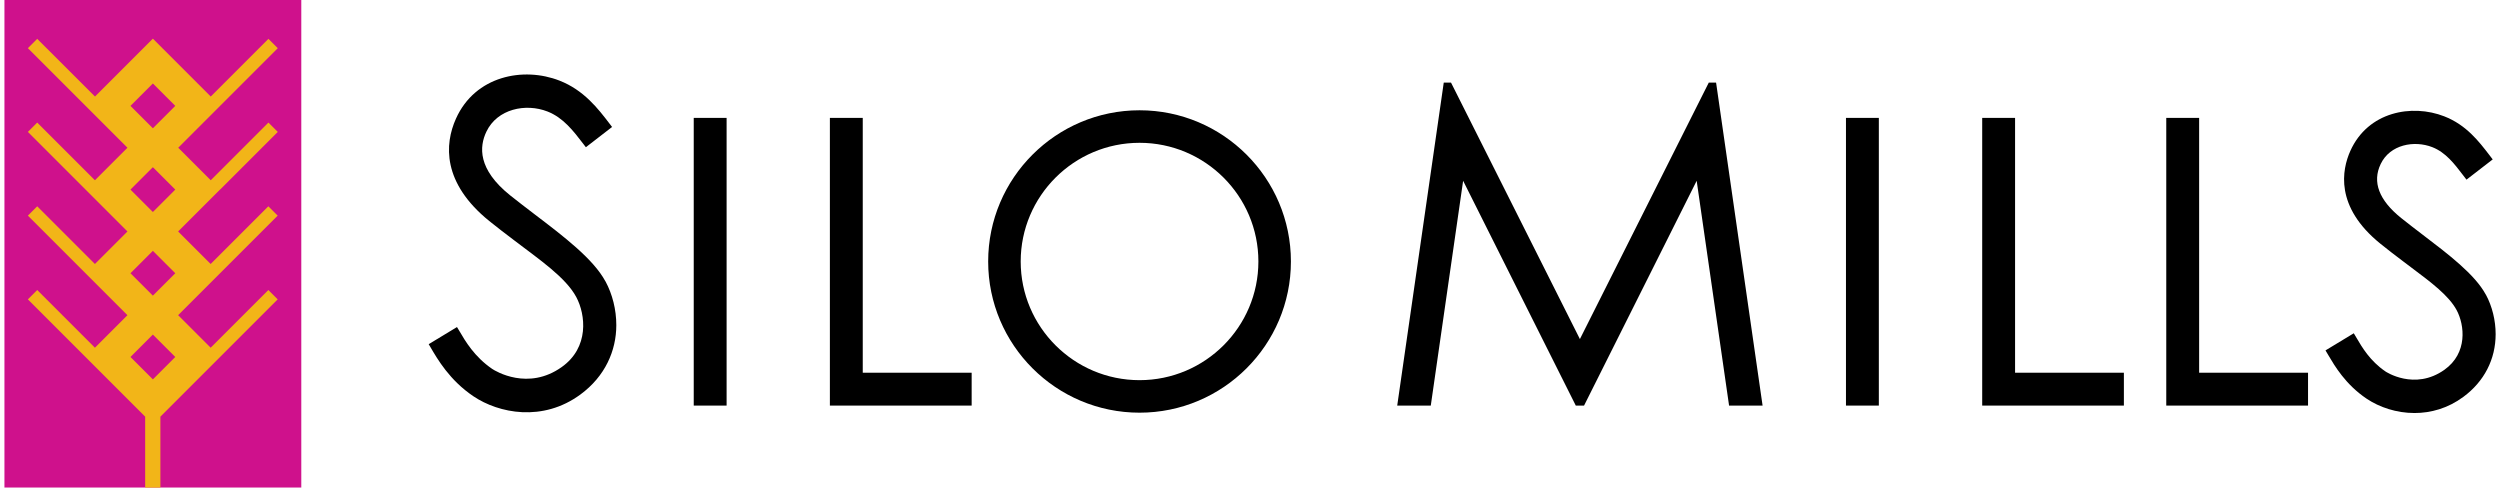
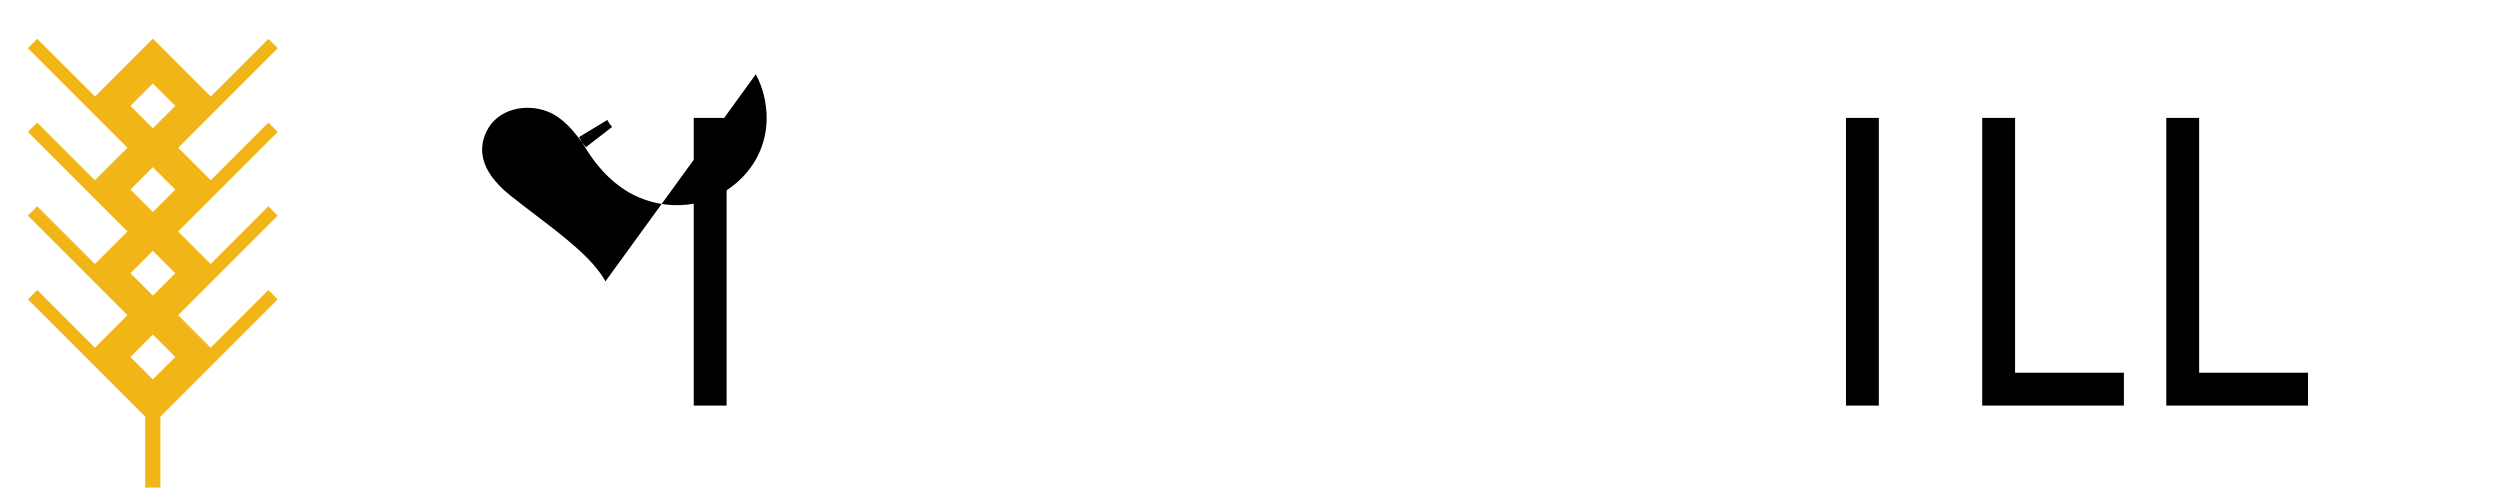
<svg xmlns="http://www.w3.org/2000/svg" id="a" width="4in" height=".78in" viewBox="0 0 288 56.36">
  <g>
-     <path d="M131.23,47.71c-9.65,0-17.5-7.84-17.5-17.48s7.85-17.48,17.5-17.48,17.5,7.84,17.5,17.48-7.85,17.48-17.5,17.48Zm0-31.2c-7.58,0-13.74,6.16-13.74,13.72s6.16,13.72,13.74,13.72,13.74-6.16,13.74-13.72c0-7.57-6.16-13.72-13.74-13.72Z" />
-     <path d="M69.48,32.53c-1.39-2.59-4.84-5.21-8.18-7.75-1.01-.77-1.96-1.5-2.84-2.2-3.76-3.02-3.57-5.62-2.74-7.36,1.26-2.64,4.55-3.31,7.06-2.33,1.82,.71,3,2.25,4.14,3.74l.3,.39,3.03-2.34-.29-.38c-1.32-1.73-2.97-3.88-5.79-4.98-4.17-1.63-9.75-.56-11.97,4.4-1.32,2.93-1.61,7.41,3.85,11.83,.91,.74,1.89,1.48,2.93,2.27,2.87,2.19,5.91,4.25,7.13,6.52,1.09,2.04,1.52,5.83-1.69,8.1-3.87,2.75-7.63,.48-8.03,.21-2.05-1.4-3.11-3.21-3.81-4.41l-.26-.43-3.27,1.98,.23,.39c.77,1.31,2.18,3.78,4.95,5.64,2.92,1.96,8,3,12.37-.22,2.85-2.1,4.14-5.06,4.14-8.01,0-1.8-.45-3.57-1.25-5.06Z" />
-     <path d="M286.87,34.06c-1.25-2.33-4.32-4.66-7.29-6.92-.83-.63-1.7-1.3-2.5-1.94-2.56-2.06-3.36-4.16-2.36-6.24,1.08-2.26,3.88-2.76,5.96-1.95,1.55,.6,2.57,1.94,3.56,3.24l.4,.52,3.03-2.34-.39-.51c-1.19-1.55-2.66-3.48-5.21-4.47-3.74-1.46-8.82-.55-10.86,4-.97,2.17-1.82,6.44,3.47,10.72,.81,.66,1.68,1.32,2.59,2.01,.35,.27,.71,.53,1.06,.8,2.2,1.65,4.28,3.2,5.18,4.89,.91,1.71,1.29,4.95-1.42,6.88-3.45,2.45-6.81,.21-6.84,.18-1.77-1.21-2.69-2.79-3.3-3.83l-.34-.57-3.27,1.98,.35,.59c.69,1.17,1.96,3.35,4.4,4.99,1.49,1,3.46,1.66,5.54,1.66,1.88,0,3.85-.54,5.64-1.86,2.42-1.78,3.74-4.36,3.74-7.26,0-1.59-.4-3.22-1.13-4.57Z" />
+     <path d="M69.48,32.53c-1.39-2.59-4.84-5.21-8.18-7.75-1.01-.77-1.96-1.5-2.84-2.2-3.76-3.02-3.57-5.62-2.74-7.36,1.26-2.64,4.55-3.31,7.06-2.33,1.82,.71,3,2.25,4.14,3.74l.3,.39,3.03-2.34-.29-.38l-.26-.43-3.27,1.98,.23,.39c.77,1.31,2.18,3.78,4.95,5.64,2.92,1.96,8,3,12.37-.22,2.85-2.1,4.14-5.06,4.14-8.01,0-1.8-.45-3.57-1.25-5.06Z" />
    <rect x="212.9" y="13.63" width="3.8" height="33.26" />
    <rect x="79.69" y="13.63" width="3.8" height="33.26" />
-     <polygon points="197.9 9.66 197.88 9.55 197.04 9.55 182.14 39.2 167.24 9.55 166.4 9.55 161.02 46.89 164.9 46.89 168.64 20.9 181.63 46.82 181.66 46.89 182.62 46.89 195.64 20.9 199.37 46.78 199.38 46.89 203.26 46.89 197.9 9.66" />
    <polygon points="232.45 43.09 232.45 13.63 228.65 13.63 228.65 46.89 245.03 46.89 245.03 43.18 245.03 43.09 232.45 43.09" />
-     <polygon points="99.23 43.09 99.23 13.63 95.43 13.63 95.43 46.89 111.82 46.89 111.82 43.18 111.82 43.09 99.23 43.09" />
    <polygon points="253.73 43.09 253.73 13.63 249.93 13.63 249.93 46.89 266.32 46.89 266.32 43.18 266.32 43.09 253.73 43.09" />
  </g>
  <g>
-     <rect width="34.32" height="56.36" fill="#cf118c" />
    <path d="M24.93,21.92l6.67-6.67-1.08-1.08-6.67,6.67-3.76-3.76,4.84-4.84h0s6.67-6.67,6.67-6.67l-1.08-1.08-6.67,6.67-6.69-6.69-6.69,6.69L3.79,4.49l-1.08,1.08,6.67,6.67,4.84,4.84-3.76,3.76L3.79,14.17l-1.08,1.08,6.67,6.67,4.84,4.84-3.76,3.76-6.67-6.67-1.08,1.08,6.67,6.67,4.84,4.84-3.76,3.76-6.67-6.67-1.08,1.08,6.67,6.67,6.69,6.69,.2,.2v8.2h1.76v-8.2l6.89-6.89,6.67-6.67-1.08-1.08-6.67,6.67-3.76-3.76,4.84-4.84,6.67-6.67-1.08-1.08-6.67,6.67-3.76-3.76,4.84-4.84h0Zm-5.18,0l-2.59,2.59-2.59-2.59,2.59-2.59,2.59,2.59Zm-2.59-12.27l2.59,2.59-2.59,2.59-2.59-2.59,2.59-2.59Zm0,19.35l2.59,2.59-2.59,2.59-2.59-2.59,2.59-2.59Zm0,14.86l-2.59-2.59,2.59-2.59,2.59,2.59-2.59,2.59Z" fill="#f2b518" />
  </g>
</svg>